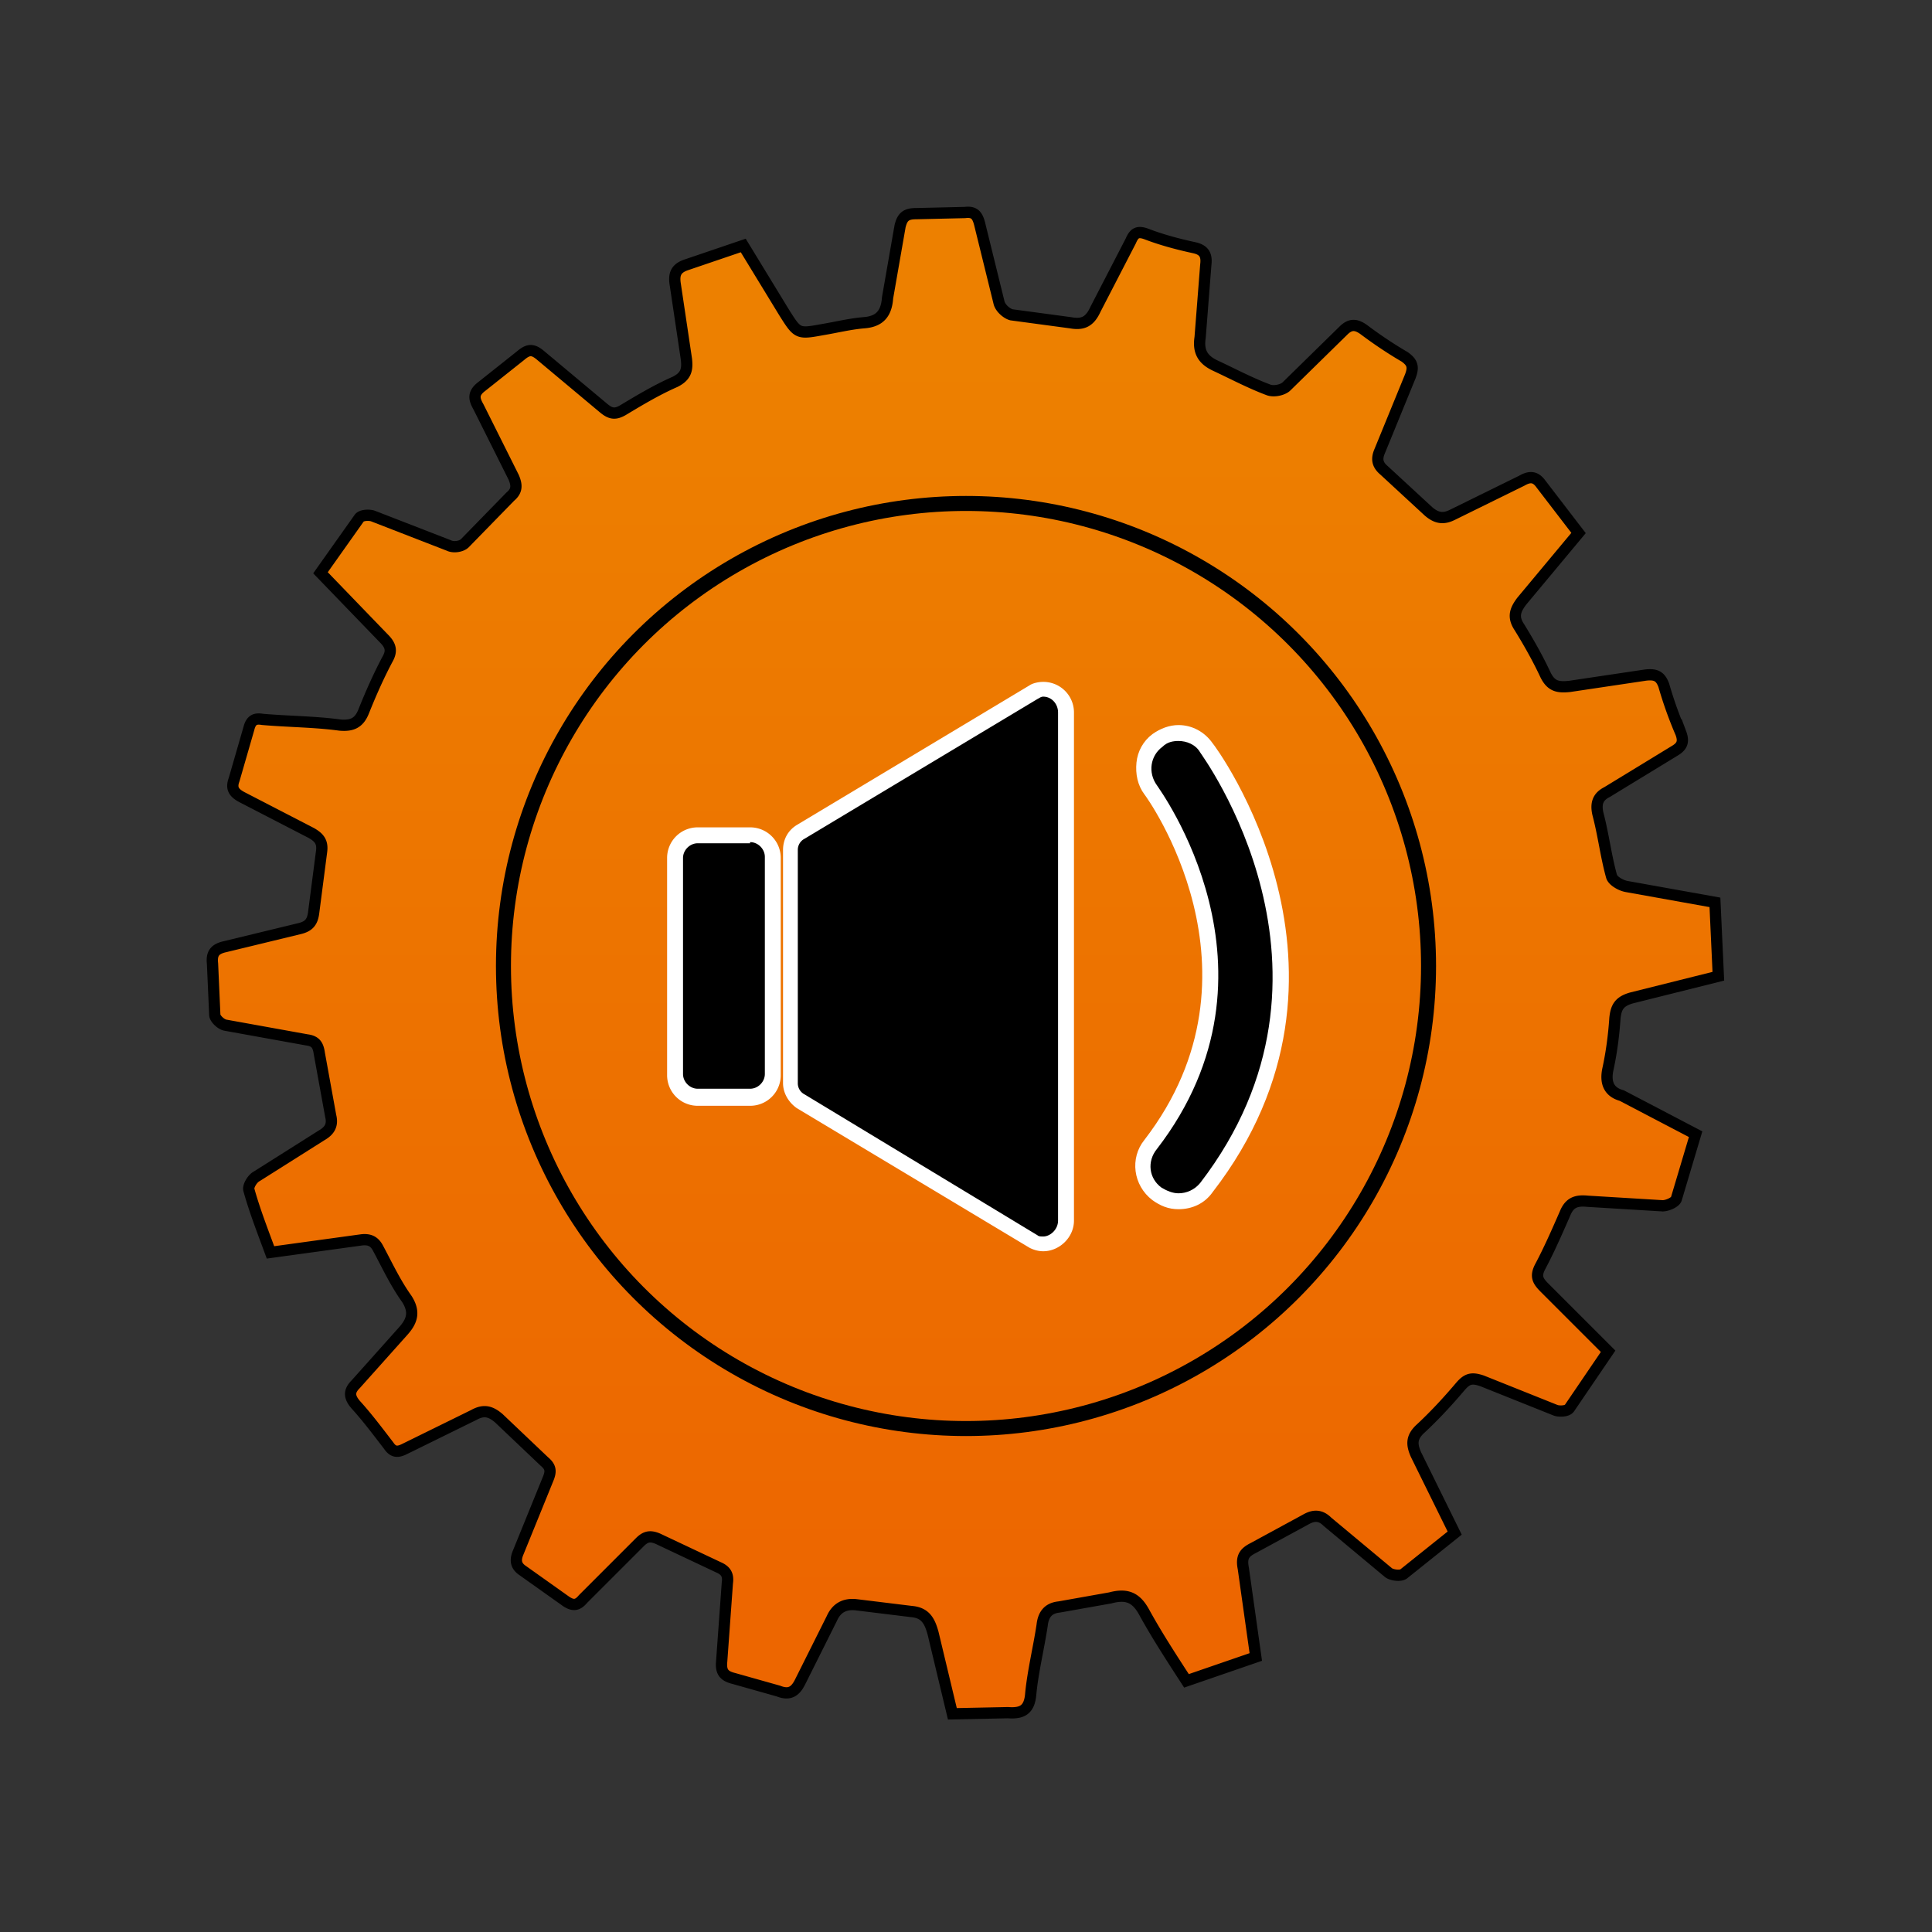
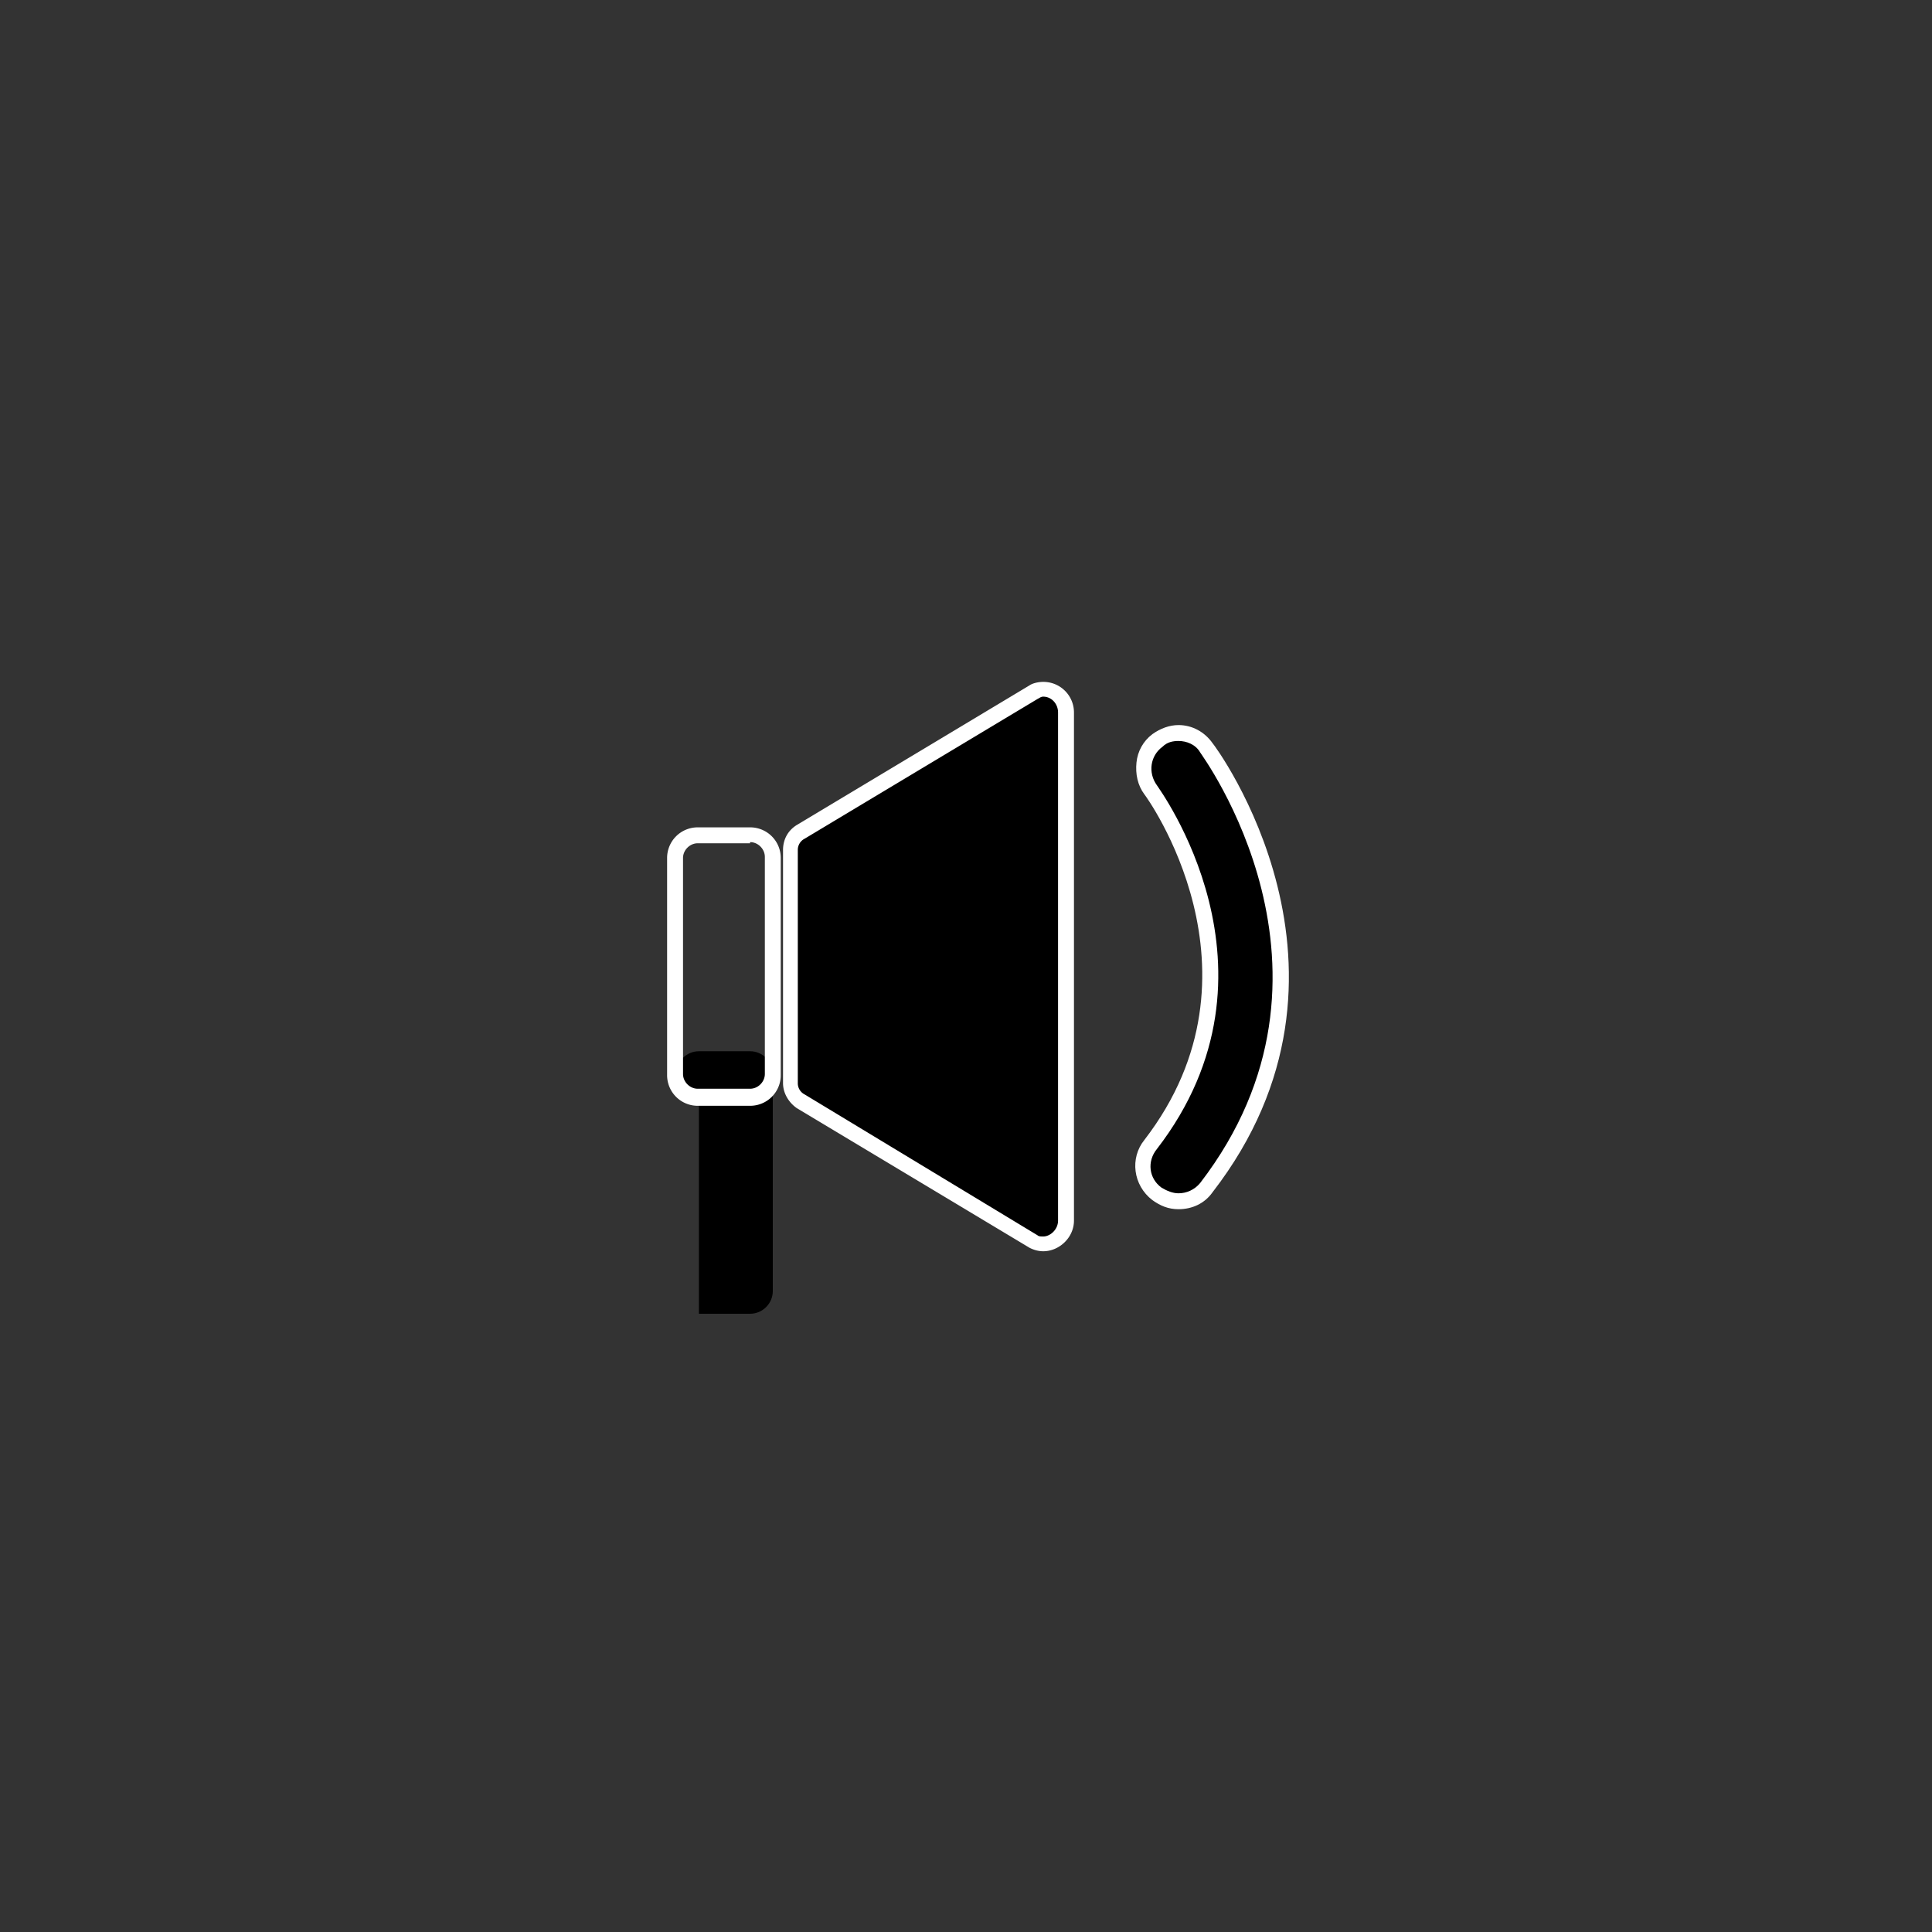
<svg xmlns="http://www.w3.org/2000/svg" width="170" height="170">
  <rect width="100%" height="100%" fill="#333333" stroke="none" />
  <linearGradient id="A" gradientUnits="userSpaceOnUse" x1="85" y1="140.823" x2="85" y2="31.476">
    <stop offset="0" stop-color="#ed6600" />
    <stop offset="1" stop-color="#ed8000" />
  </linearGradient>
  <g stroke="#000">
-     <path d="M141.5 94c.3-1.4.5-2.9.6-4.4.1-1 .4-1.5 1.5-1.8l7.6-1.9-.3-6.5-7.8-1.4c-.5-.1-1.2-.5-1.3-.9-.5-1.8-.7-3.6-1.2-5.5-.2-.9 0-1.5.8-1.9l5.9-3.6c.7-.4.9-.8.6-1.6a35.23 35.23 0 0 1-1.5-4.2c-.3-.8-.7-1-1.6-.9l-6.7 1c-1 .1-1.6 0-2.1-1-.7-1.5-1.5-2.9-2.3-4.2-.6-.9-.4-1.5.2-2.3l5-6-3.3-4.3c-.5-.7-1-.7-1.7-.3l-6.1 3c-.8.4-1.4.3-2.1-.3l-3.9-3.6c-.6-.5-.7-1-.4-1.7l2.7-6.6c.3-.8.2-1.2-.5-1.7-1.2-.7-2.4-1.5-3.6-2.4-.7-.5-1.2-.5-1.8.1l-5 4.9c-.3.3-1.1.5-1.6.3-1.6-.6-3.1-1.4-4.6-2.1-1.1-.5-1.6-1.2-1.4-2.5l.5-6.4c.1-.8-.1-1.3-1-1.5-1.4-.3-2.9-.7-4.2-1.2-.8-.3-1.1-.1-1.4.6l-3.1 6c-.5 1.1-1.1 1.4-2.2 1.2l-5.2-.7c-.4-.1-1-.6-1.1-1.1l-1.7-6.9c-.2-.8-.5-1.1-1.3-1l-4.3.1c-.9 0-1.2.3-1.4 1.1l-1.1 6.3c-.1 1.4-.7 2.1-2.1 2.2-1.2.1-2.4.4-3.6.6-2.2.4-2.2.4-3.4-1.5l-3.6-5.9-5 1.7c-.9.3-1.1.8-1 1.6l1 6.7c.1.9 0 1.5-1 2-1.6.7-3.1 1.6-4.6 2.5-.7.4-1.1.3-1.7-.2l-5.5-4.6c-.7-.6-1.1-.6-1.8 0L42.4 34c-.8.6-.7 1.1-.3 1.8l3.1 6.2c.3.7.3 1.2-.3 1.7l-4 4.1c-.3.3-1 .4-1.4.2l-6.7-2.6c-.3-.1-1-.1-1.2.2l-3.4 4.8 5.6 5.8c.6.6.7 1.1.3 1.8-.8 1.5-1.5 3.1-2.1 4.6-.4 1-1 1.3-2.1 1.2-2.2-.3-4.5-.3-6.8-.5-.6-.1-1 0-1.2.8l-1.3 4.5c-.3.8 0 1.2.8 1.6l6 3.1c.7.4 1 .8.9 1.6l-.7 5.4c-.1.8-.4 1.2-1.2 1.4l-6.6 1.6c-.9.2-1.2.6-1.1 1.5l.2 4.5c0 .3.5.8.9.9l7.2 1.3c.8.1 1 .5 1.1 1.2l1 5.5c.2.8-.1 1.3-.8 1.7l-5.7 3.6c-.4.2-.8.9-.7 1.2.5 1.8 1.2 3.6 1.9 5.5l8-1.1c.8-.1 1.2.2 1.5.8.8 1.5 1.5 3 2.5 4.4.7 1.1.5 1.9-.3 2.8l-4.2 4.7c-.6.6-.6 1.1 0 1.8 1 1.1 1.9 2.3 2.9 3.6.4.6.8.6 1.4.3l6.1-3c.9-.5 1.5-.3 2.2.3l4 3.8c.6.5.6.9.3 1.6l-2.6 6.4c-.3.7-.2 1.2.4 1.6l3.8 2.7c.6.4 1 .4 1.5-.2l5-5c.5-.5.9-.6 1.6-.3l5.3 2.5c.7.3.9.7.8 1.4l-.5 6.9c-.1 1 .3 1.3 1.1 1.5l3.9 1.1c1 .4 1.5 0 1.9-.8l2.8-5.6c.4-.9 1.1-1.3 2.1-1.2l4.9.6c1.2.1 1.6.8 1.9 1.9l1.7 7.1 4.9-.1c1.3.1 1.9-.3 2-1.7.2-2 .7-4 1-6 .1-.9.5-1.5 1.5-1.6l4.5-.8c1.5-.4 2.3 0 3 1.3 1.1 2 2.4 4 3.7 6l6.1-2.1-1.1-7.8c-.2-1 .1-1.4.9-1.8l4.6-2.5c.7-.4 1.3-.4 1.9.2l5.4 4.5c.3.2 1 .3 1.3.1l4.5-3.6-3.4-6.9c-.4-.9-.4-1.5.3-2.2 1.3-1.2 2.5-2.5 3.6-3.8.6-.7 1-.8 1.9-.5l6.5 2.6c.3.1 1 .1 1.2-.2l3.4-5-5.6-5.6c-.6-.6-.8-1-.4-1.8.8-1.5 1.5-3.1 2.2-4.7.4-1 1-1.2 2-1.1l6.6.4c.4 0 1.1-.3 1.2-.6l1.7-5.7-6.5-3.4c-1.1-.3-1.5-1.1-1.2-2.4z" fill="url(#A)" stroke-width=".99" stroke-miterlimit="10" />
-     <circle cx="85" cy="85" r="40.7" fill="none" stroke-width="1.32" />
-   </g>
+     </g>
  <path d="M91.8 109.4c-.3 0-.6-.1-.9-.2L70.5 96.9c-.6-.3-.9-.9-.9-1.6V74.8c0-.6.3-1.2.9-1.6L91 60.9c.3-.2.6-.2.9-.2 1.1 0 2 .9 2 2v44.7c-.1 1.1-1 2-2.1 2z" />
  <path d="M91.8 61.3c.7 0 1.3.6 1.3 1.4v44.7c0 .8-.7 1.4-1.3 1.4-.2 0-.4 0-.5-.1L70.8 96.3a1.1 1.1 0 0 1-.6-1V74.8a1.1 1.1 0 0 1 .6-1l20.5-12.3c.2-.1.3-.2.5-.2m0-1.3h0c-.4 0-.9.1-1.2.3L70.1 72.6c-.8.5-1.2 1.3-1.2 2.2v20.5c0 .9.5 1.7 1.2 2.2l20.5 12.3c.4.2.8.3 1.2.3 1.4 0 2.7-1.2 2.7-2.7V62.7a2.69 2.69 0 0 0-2.7-2.7h0z" fill="#fff" />
-   <path d="M61.5 96.5c-1.1 0-2-.9-2-2v-19c0-1.1.9-2 2-2H66c1.1 0 2 .9 2 2v19.1c0 1.1-.9 2-2 2h-4.5z" />
+   <path d="M61.5 96.5c-1.1 0-2-.9-2-2c0-1.1.9-2 2-2H66c1.1 0 2 .9 2 2v19.1c0 1.1-.9 2-2 2h-4.5z" />
  <path d="M66 74.1c.7 0 1.3.6 1.3 1.3v19.1c0 .7-.6 1.3-1.3 1.3h-4.6c-.7 0-1.3-.6-1.3-1.3v-19c0-.7.6-1.3 1.3-1.3H66m0-1.4h-4.6a2.69 2.69 0 0 0-2.7 2.7v19.1a2.69 2.69 0 0 0 2.7 2.7H66a2.69 2.69 0 0 0 2.7-2.7V75.5a2.69 2.69 0 0 0-2.7-2.7h0z" fill="#fff" />
  <path d="M103.7 105.6c-.7 0-1.3-.2-1.9-.6-1.3-1-1.6-3-.6-4.3 11.7-15.2.1-31 0-31.2-.5-.7-.7-1.5-.6-2.3s.5-1.5 1.2-2c.5-.4 1.2-.6 1.9-.6 1 0 1.9.4 2.5 1.2.1.2 14.6 19.7 0 38.7-.6.6-1.5 1.1-2.5 1.1z" />
  <path d="M103.7 65.2c.7 0 1.5.3 1.9 1 .1.2 14.3 19.3 0 37.9-.5.6-1.2.9-1.9.9-.5 0-1-.2-1.5-.5-1.1-.8-1.3-2.3-.4-3.4 12.1-15.7.1-31.8 0-32-.8-1.1-.6-2.6.5-3.4.4-.4.9-.5 1.4-.5m0-1.4h0c-.8 0-1.6.3-2.3.8-.8.6-1.3 1.5-1.4 2.5s.1 2 .7 2.8c.1.1 11.4 15.6 0 30.4-1.3 1.6-1 4 .7 5.3.7.5 1.4.8 2.3.8 1.2 0 2.3-.5 3-1.5 15-19.4.2-39.3 0-39.5-.7-1-1.8-1.6-3-1.6h0z" fill="#fff" />
</svg>